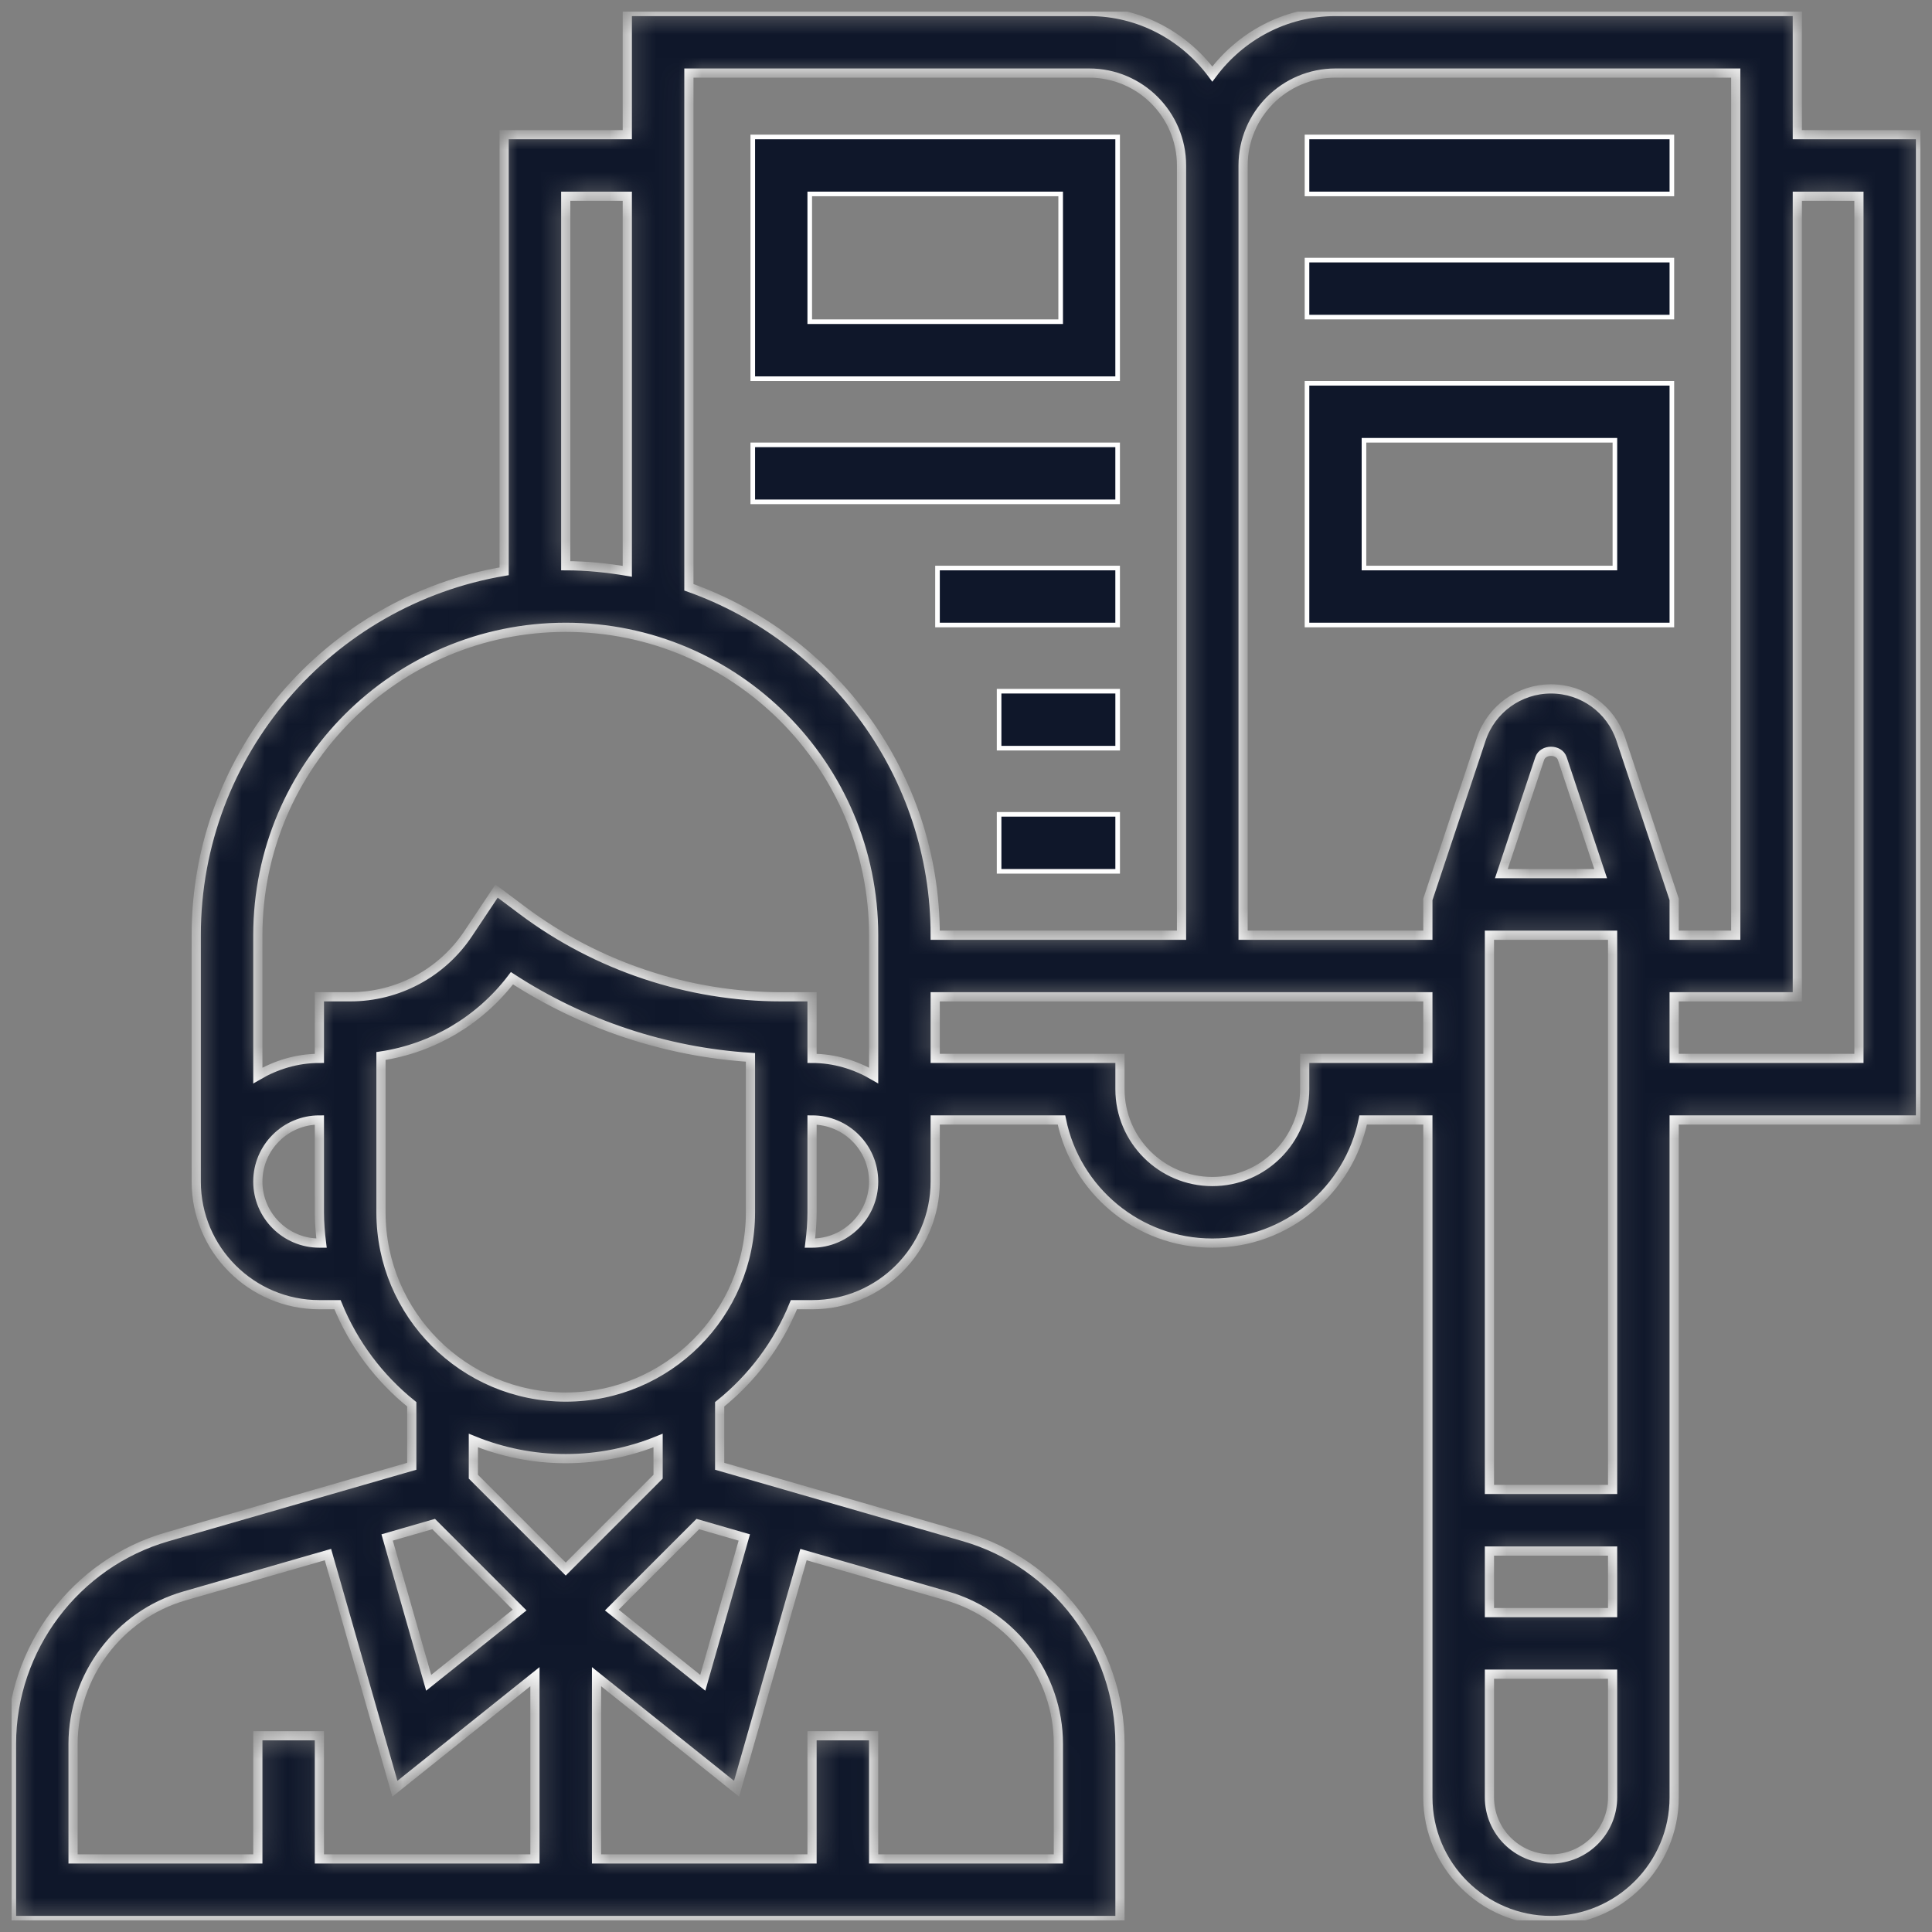
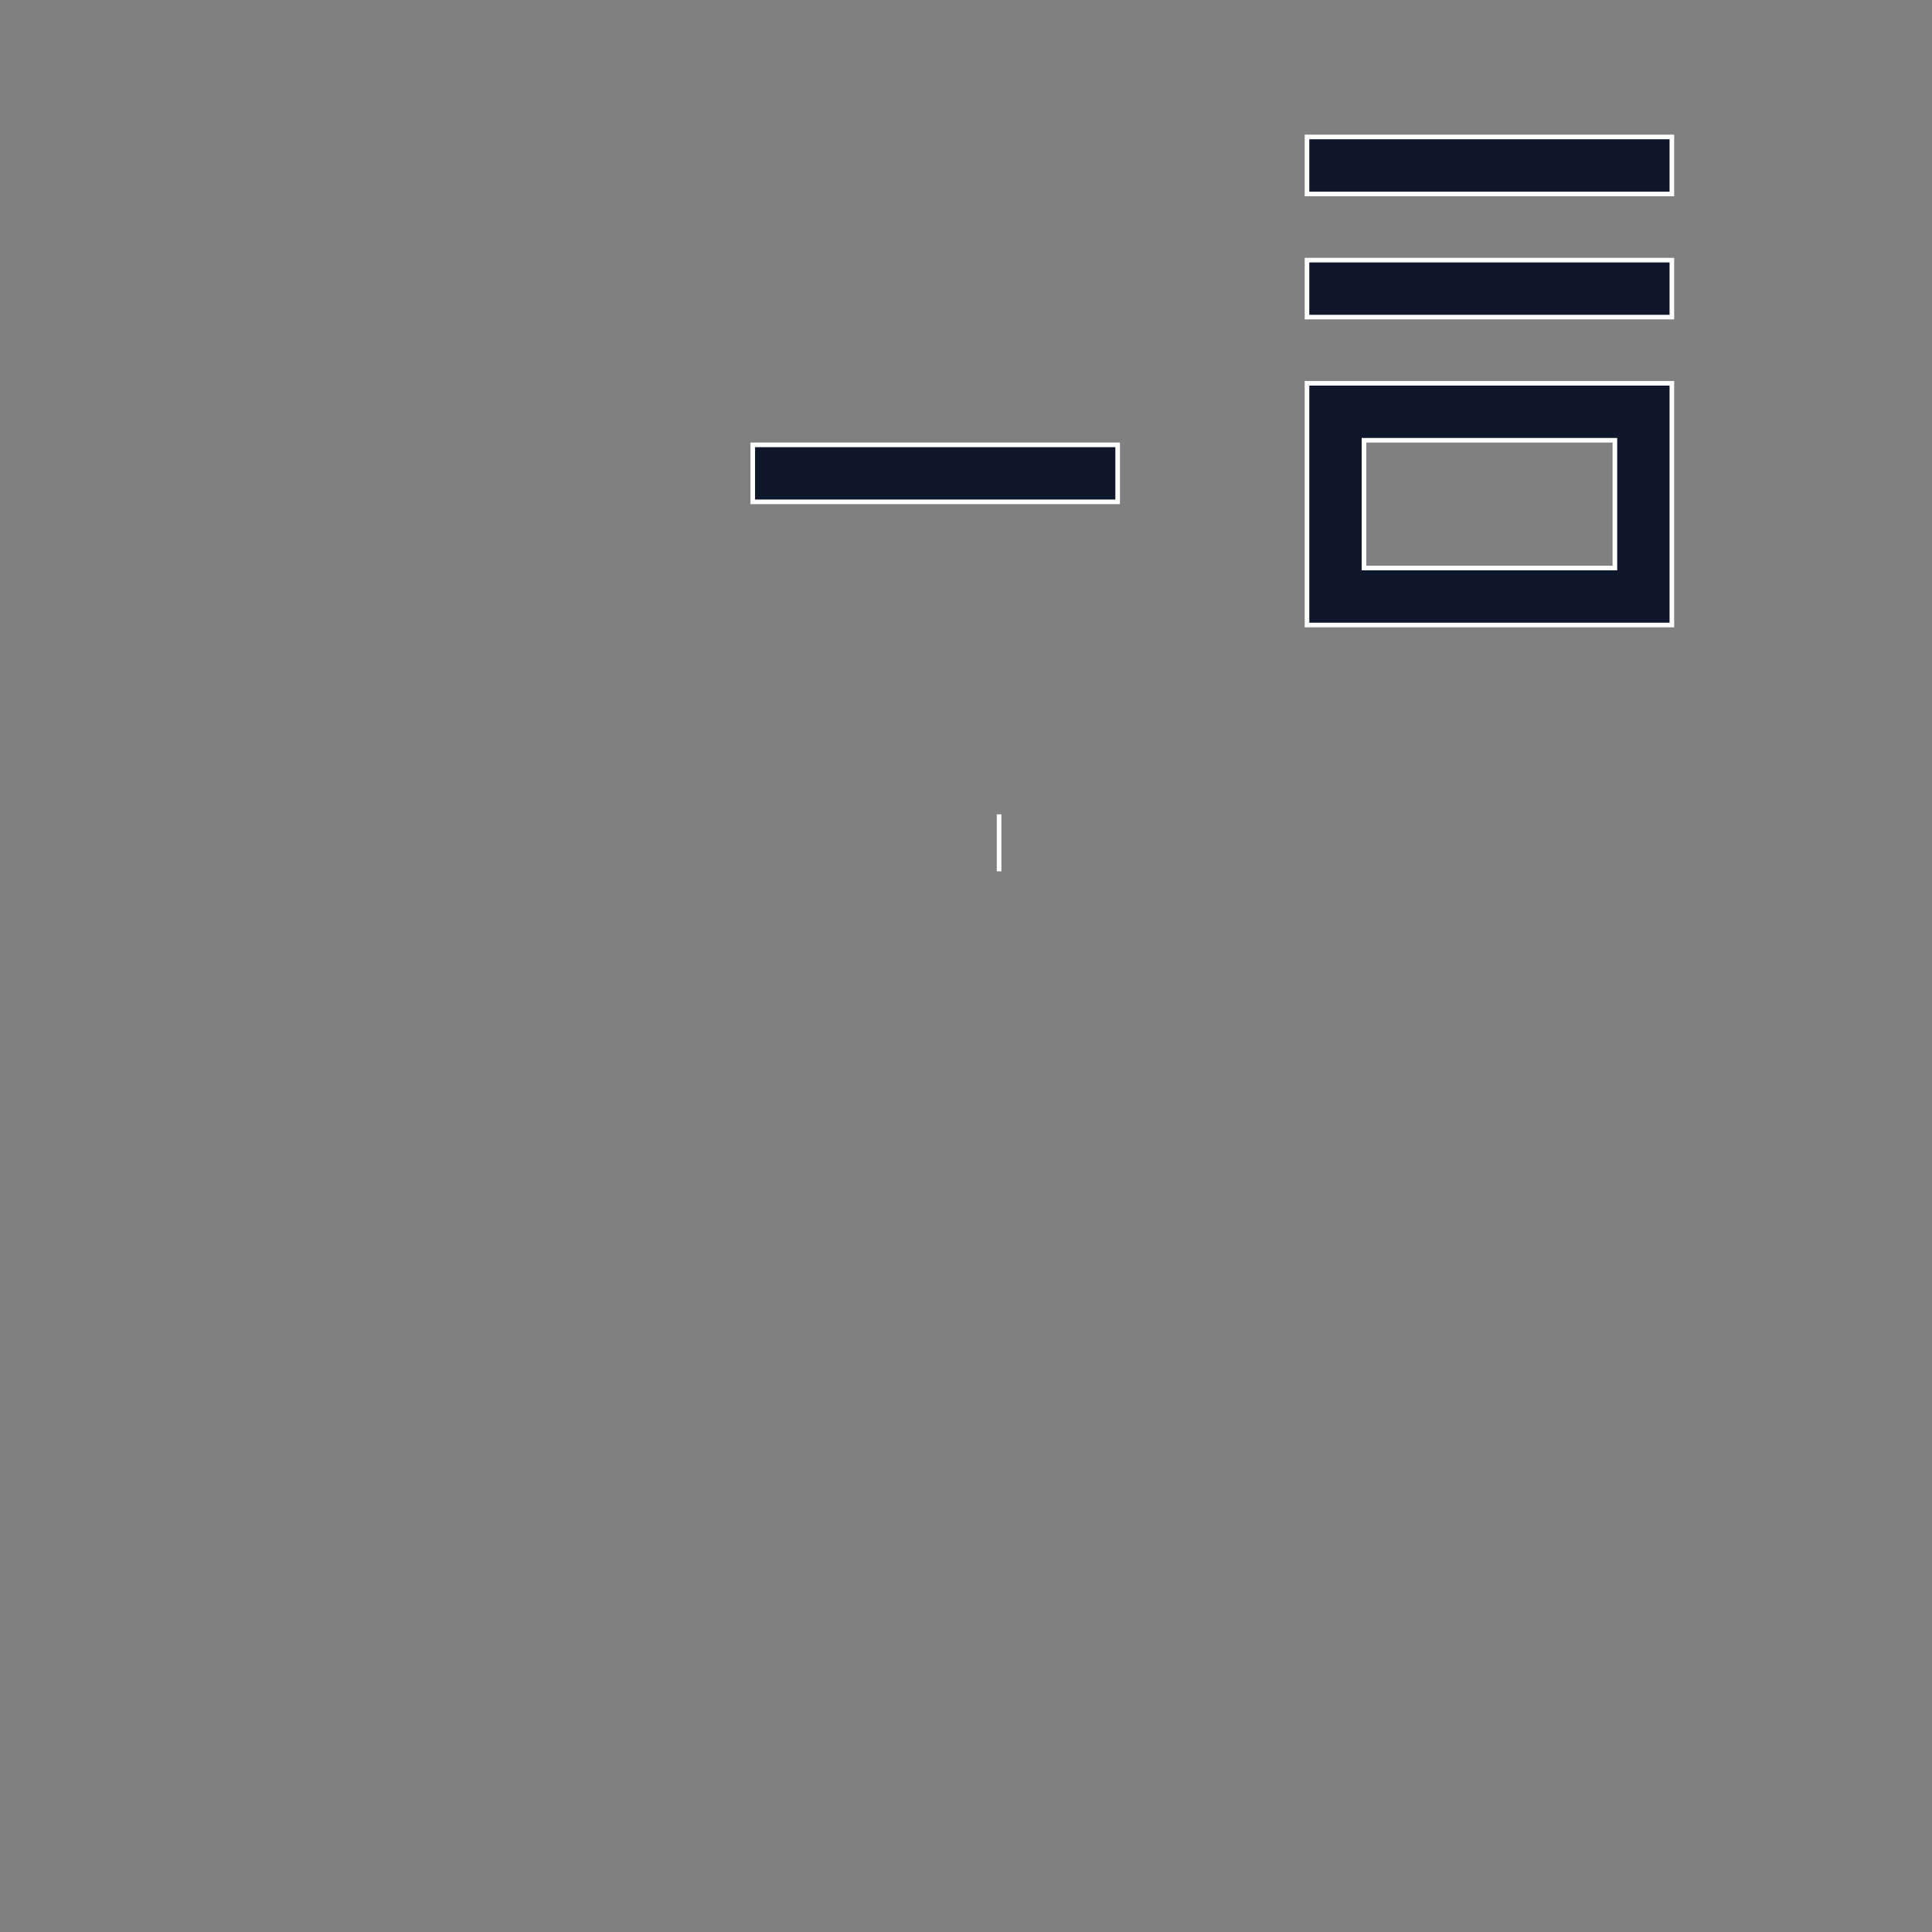
<svg xmlns="http://www.w3.org/2000/svg" width="84" height="84" viewBox="0 0 84 84" fill="none">
  <rect x="0" y="0" width="84" height="84" fill="#808080" stroke="none" />
  <g clip-path="url(#clip0_666:9304)">
    <mask id="path-1-inside-1_666:9304" fill="white">
-       <path d="M83.5 5.855H78.145V0.5H58.065C55.867 0.5 53.931 1.579 52.71 3.219C51.489 1.579 49.552 0.5 47.355 0.5H27.274V5.855H21.919V24.839C14.334 26.119 8.532 32.717 8.532 40.661V51.371C8.532 54.324 10.934 56.726 13.887 56.726H14.675C15.369 58.432 16.488 59.92 17.903 61.056V63.751L7.274 66.818C3.286 67.967 0.5 71.67 0.5 75.821V83.5H48.694V75.821C48.694 71.67 45.908 67.968 41.92 66.817L31.29 63.751V61.056C32.706 59.92 33.825 58.432 34.518 56.726H35.306C38.26 56.726 40.661 54.324 40.661 51.371V48.694H46.151C46.772 51.744 49.478 54.048 52.71 54.048C55.941 54.048 58.647 51.744 59.268 48.694H62.081V78.145C62.081 81.098 64.482 83.5 67.436 83.5C70.389 83.5 72.79 81.098 72.79 78.145V48.694H83.5V5.855ZM58.065 3.177H75.468V40.661H72.79V39.106L70.468 32.136C70.031 30.829 68.813 29.952 67.436 29.952C66.058 29.952 64.84 30.829 64.403 32.136L62.081 39.106V40.661H54.048V7.194C54.048 4.98 55.85 3.177 58.065 3.177ZM64.758 67.436H70.113V70.113H64.758V67.436ZM64.758 64.758V40.661H70.113V64.758H64.758ZM65.276 37.984L66.943 32.984C67.083 32.56 67.787 32.56 67.927 32.984L69.594 37.984H65.276ZM47.355 3.177C49.569 3.177 51.371 4.98 51.371 7.194V40.661H40.661C40.661 33.683 36.18 27.747 29.952 25.534V3.177H47.355ZM24.597 8.532H27.274V24.839C26.401 24.692 25.511 24.597 24.597 24.597V8.532ZM24.597 27.274C31.979 27.274 37.984 33.279 37.984 40.661V46.761C37.193 46.3 36.286 46.016 35.306 46.016V43.339H33.968C29.94 43.339 25.946 42.007 22.723 39.591L21.59 38.742L20.356 40.593C19.21 42.312 17.291 43.339 15.226 43.339H13.887V46.016C12.907 46.016 12.001 46.3 11.21 46.761V40.661C11.21 33.279 17.215 27.274 24.597 27.274ZM13.887 54.048C12.411 54.048 11.21 52.848 11.21 51.371C11.21 49.894 12.411 48.694 13.887 48.694V52.71C13.887 53.163 13.924 53.609 13.979 54.048H13.887ZM18.854 66.263L22.593 70.002L18.638 73.165L16.832 66.847L18.854 66.263ZM3.177 75.821C3.177 72.856 5.167 70.212 8.015 69.39L14.259 67.59L17.169 77.771L23.258 72.899V80.823H13.887V75.468H11.21V80.823H3.177V75.821ZM46.016 75.821V80.823H37.984V75.468H35.306V80.823H25.936V72.899L32.025 77.771L34.934 67.59L41.178 69.39C44.027 70.212 46.016 72.856 46.016 75.821ZM32.361 66.847L30.556 73.165L26.601 70.002L30.34 66.263L32.361 66.847ZM28.613 64.204L24.597 68.22L20.581 64.204V62.631C21.821 63.136 23.176 63.419 24.597 63.419C26.017 63.419 27.372 63.136 28.613 62.631V64.204ZM32.629 52.71C32.629 57.14 29.027 60.742 24.597 60.742C20.167 60.742 16.564 57.14 16.564 52.71V45.914C18.823 45.572 20.864 44.367 22.259 42.531C25.349 44.542 28.95 45.739 32.629 45.973V52.71ZM35.306 54.048H35.214C35.269 53.609 35.306 53.163 35.306 52.71V48.694C36.783 48.694 37.984 49.894 37.984 51.371C37.984 52.848 36.783 54.048 35.306 54.048ZM56.726 46.016V47.355C56.726 49.569 54.924 51.371 52.71 51.371C50.496 51.371 48.694 49.569 48.694 47.355V46.016H40.661V43.339H62.081V46.016H56.726ZM67.436 80.823C65.959 80.823 64.758 79.622 64.758 78.145V72.79H70.113V78.145C70.113 79.622 68.912 80.823 67.436 80.823ZM80.823 46.016H72.79V43.339H78.145V8.532H80.823V46.016Z" />
-     </mask>
-     <path d="M83.5 5.855H78.145V0.5H58.065C55.867 0.5 53.931 1.579 52.71 3.219C51.489 1.579 49.552 0.5 47.355 0.5H27.274V5.855H21.919V24.839C14.334 26.119 8.532 32.717 8.532 40.661V51.371C8.532 54.324 10.934 56.726 13.887 56.726H14.675C15.369 58.432 16.488 59.92 17.903 61.056V63.751L7.274 66.818C3.286 67.967 0.5 71.67 0.5 75.821V83.5H48.694V75.821C48.694 71.67 45.908 67.968 41.92 66.817L31.29 63.751V61.056C32.706 59.92 33.825 58.432 34.518 56.726H35.306C38.26 56.726 40.661 54.324 40.661 51.371V48.694H46.151C46.772 51.744 49.478 54.048 52.71 54.048C55.941 54.048 58.647 51.744 59.268 48.694H62.081V78.145C62.081 81.098 64.482 83.5 67.436 83.5C70.389 83.5 72.79 81.098 72.79 78.145V48.694H83.5V5.855ZM58.065 3.177H75.468V40.661H72.79V39.106L70.468 32.136C70.031 30.829 68.813 29.952 67.436 29.952C66.058 29.952 64.84 30.829 64.403 32.136L62.081 39.106V40.661H54.048V7.194C54.048 4.98 55.85 3.177 58.065 3.177ZM64.758 67.436H70.113V70.113H64.758V67.436ZM64.758 64.758V40.661H70.113V64.758H64.758ZM65.276 37.984L66.943 32.984C67.083 32.56 67.787 32.56 67.927 32.984L69.594 37.984H65.276ZM47.355 3.177C49.569 3.177 51.371 4.98 51.371 7.194V40.661H40.661C40.661 33.683 36.18 27.747 29.952 25.534V3.177H47.355ZM24.597 8.532H27.274V24.839C26.401 24.692 25.511 24.597 24.597 24.597V8.532ZM24.597 27.274C31.979 27.274 37.984 33.279 37.984 40.661V46.761C37.193 46.3 36.286 46.016 35.306 46.016V43.339H33.968C29.94 43.339 25.946 42.007 22.723 39.591L21.59 38.742L20.356 40.593C19.21 42.312 17.291 43.339 15.226 43.339H13.887V46.016C12.907 46.016 12.001 46.3 11.21 46.761V40.661C11.21 33.279 17.215 27.274 24.597 27.274ZM13.887 54.048C12.411 54.048 11.21 52.848 11.21 51.371C11.21 49.894 12.411 48.694 13.887 48.694V52.71C13.887 53.163 13.924 53.609 13.979 54.048H13.887ZM18.854 66.263L22.593 70.002L18.638 73.165L16.832 66.847L18.854 66.263ZM3.177 75.821C3.177 72.856 5.167 70.212 8.015 69.39L14.259 67.59L17.169 77.771L23.258 72.899V80.823H13.887V75.468H11.21V80.823H3.177V75.821ZM46.016 75.821V80.823H37.984V75.468H35.306V80.823H25.936V72.899L32.025 77.771L34.934 67.59L41.178 69.39C44.027 70.212 46.016 72.856 46.016 75.821ZM32.361 66.847L30.556 73.165L26.601 70.002L30.34 66.263L32.361 66.847ZM28.613 64.204L24.597 68.22L20.581 64.204V62.631C21.821 63.136 23.176 63.419 24.597 63.419C26.017 63.419 27.372 63.136 28.613 62.631V64.204ZM32.629 52.71C32.629 57.14 29.027 60.742 24.597 60.742C20.167 60.742 16.564 57.14 16.564 52.71V45.914C18.823 45.572 20.864 44.367 22.259 42.531C25.349 44.542 28.95 45.739 32.629 45.973V52.71ZM35.306 54.048H35.214C35.269 53.609 35.306 53.163 35.306 52.71V48.694C36.783 48.694 37.984 49.894 37.984 51.371C37.984 52.848 36.783 54.048 35.306 54.048ZM56.726 46.016V47.355C56.726 49.569 54.924 51.371 52.71 51.371C50.496 51.371 48.694 49.569 48.694 47.355V46.016H40.661V43.339H62.081V46.016H56.726ZM67.436 80.823C65.959 80.823 64.758 79.622 64.758 78.145V72.79H70.113V78.145C70.113 79.622 68.912 80.823 67.436 80.823ZM80.823 46.016H72.79V43.339H78.145V8.532H80.823V46.016Z" fill="#0F172A" stroke="white" stroke-width="0.4" mask="url(#path-1-inside-1_666:9304)" />
+       </mask>
    <path d="M56.826 5.955H72.69V8.432H56.826V5.955Z" fill="#0F172A" stroke="white" stroke-width="0.2" />
    <path d="M70.113 24.697H70.213V24.597V19.242V19.142H70.113H59.403H59.303V19.242V24.597V24.697H59.403H70.113ZM56.826 16.665H72.69V27.174H56.826V16.665Z" fill="#0F172A" stroke="white" stroke-width="0.2" />
    <path d="M56.826 11.31H72.69V13.787H56.826V11.31Z" fill="#0F172A" stroke="white" stroke-width="0.2" />
-     <path d="M46.016 13.987H46.116V13.887V8.532V8.432H46.016H35.306H35.206V8.532V13.887V13.987H35.306H46.016ZM32.729 5.955H48.593V16.465H32.729V5.955Z" fill="#0F172A" stroke="white" stroke-width="0.2" />
    <path d="M32.729 19.342H48.593V21.819H32.729V19.342Z" fill="#0F172A" stroke="white" stroke-width="0.2" />
-     <path d="M40.761 24.697H48.593V27.174H40.761V24.697Z" fill="#0F172A" stroke="white" stroke-width="0.2" />
-     <path d="M43.439 30.052H48.594V32.529H43.439V30.052Z" fill="#0F172A" stroke="white" stroke-width="0.2" />
-     <path d="M43.439 35.406H48.594V37.884H43.439V35.406Z" fill="#0F172A" stroke="white" stroke-width="0.2" />
+     <path d="M43.439 35.406V37.884H43.439V35.406Z" fill="#0F172A" stroke="white" stroke-width="0.2" />
  </g>
  <defs>
    <clipPath id="clip0_666:9304">
      <rect width="83" height="83" fill="white" transform="translate(0.5 0.5)" />
    </clipPath>
  </defs>
</svg>